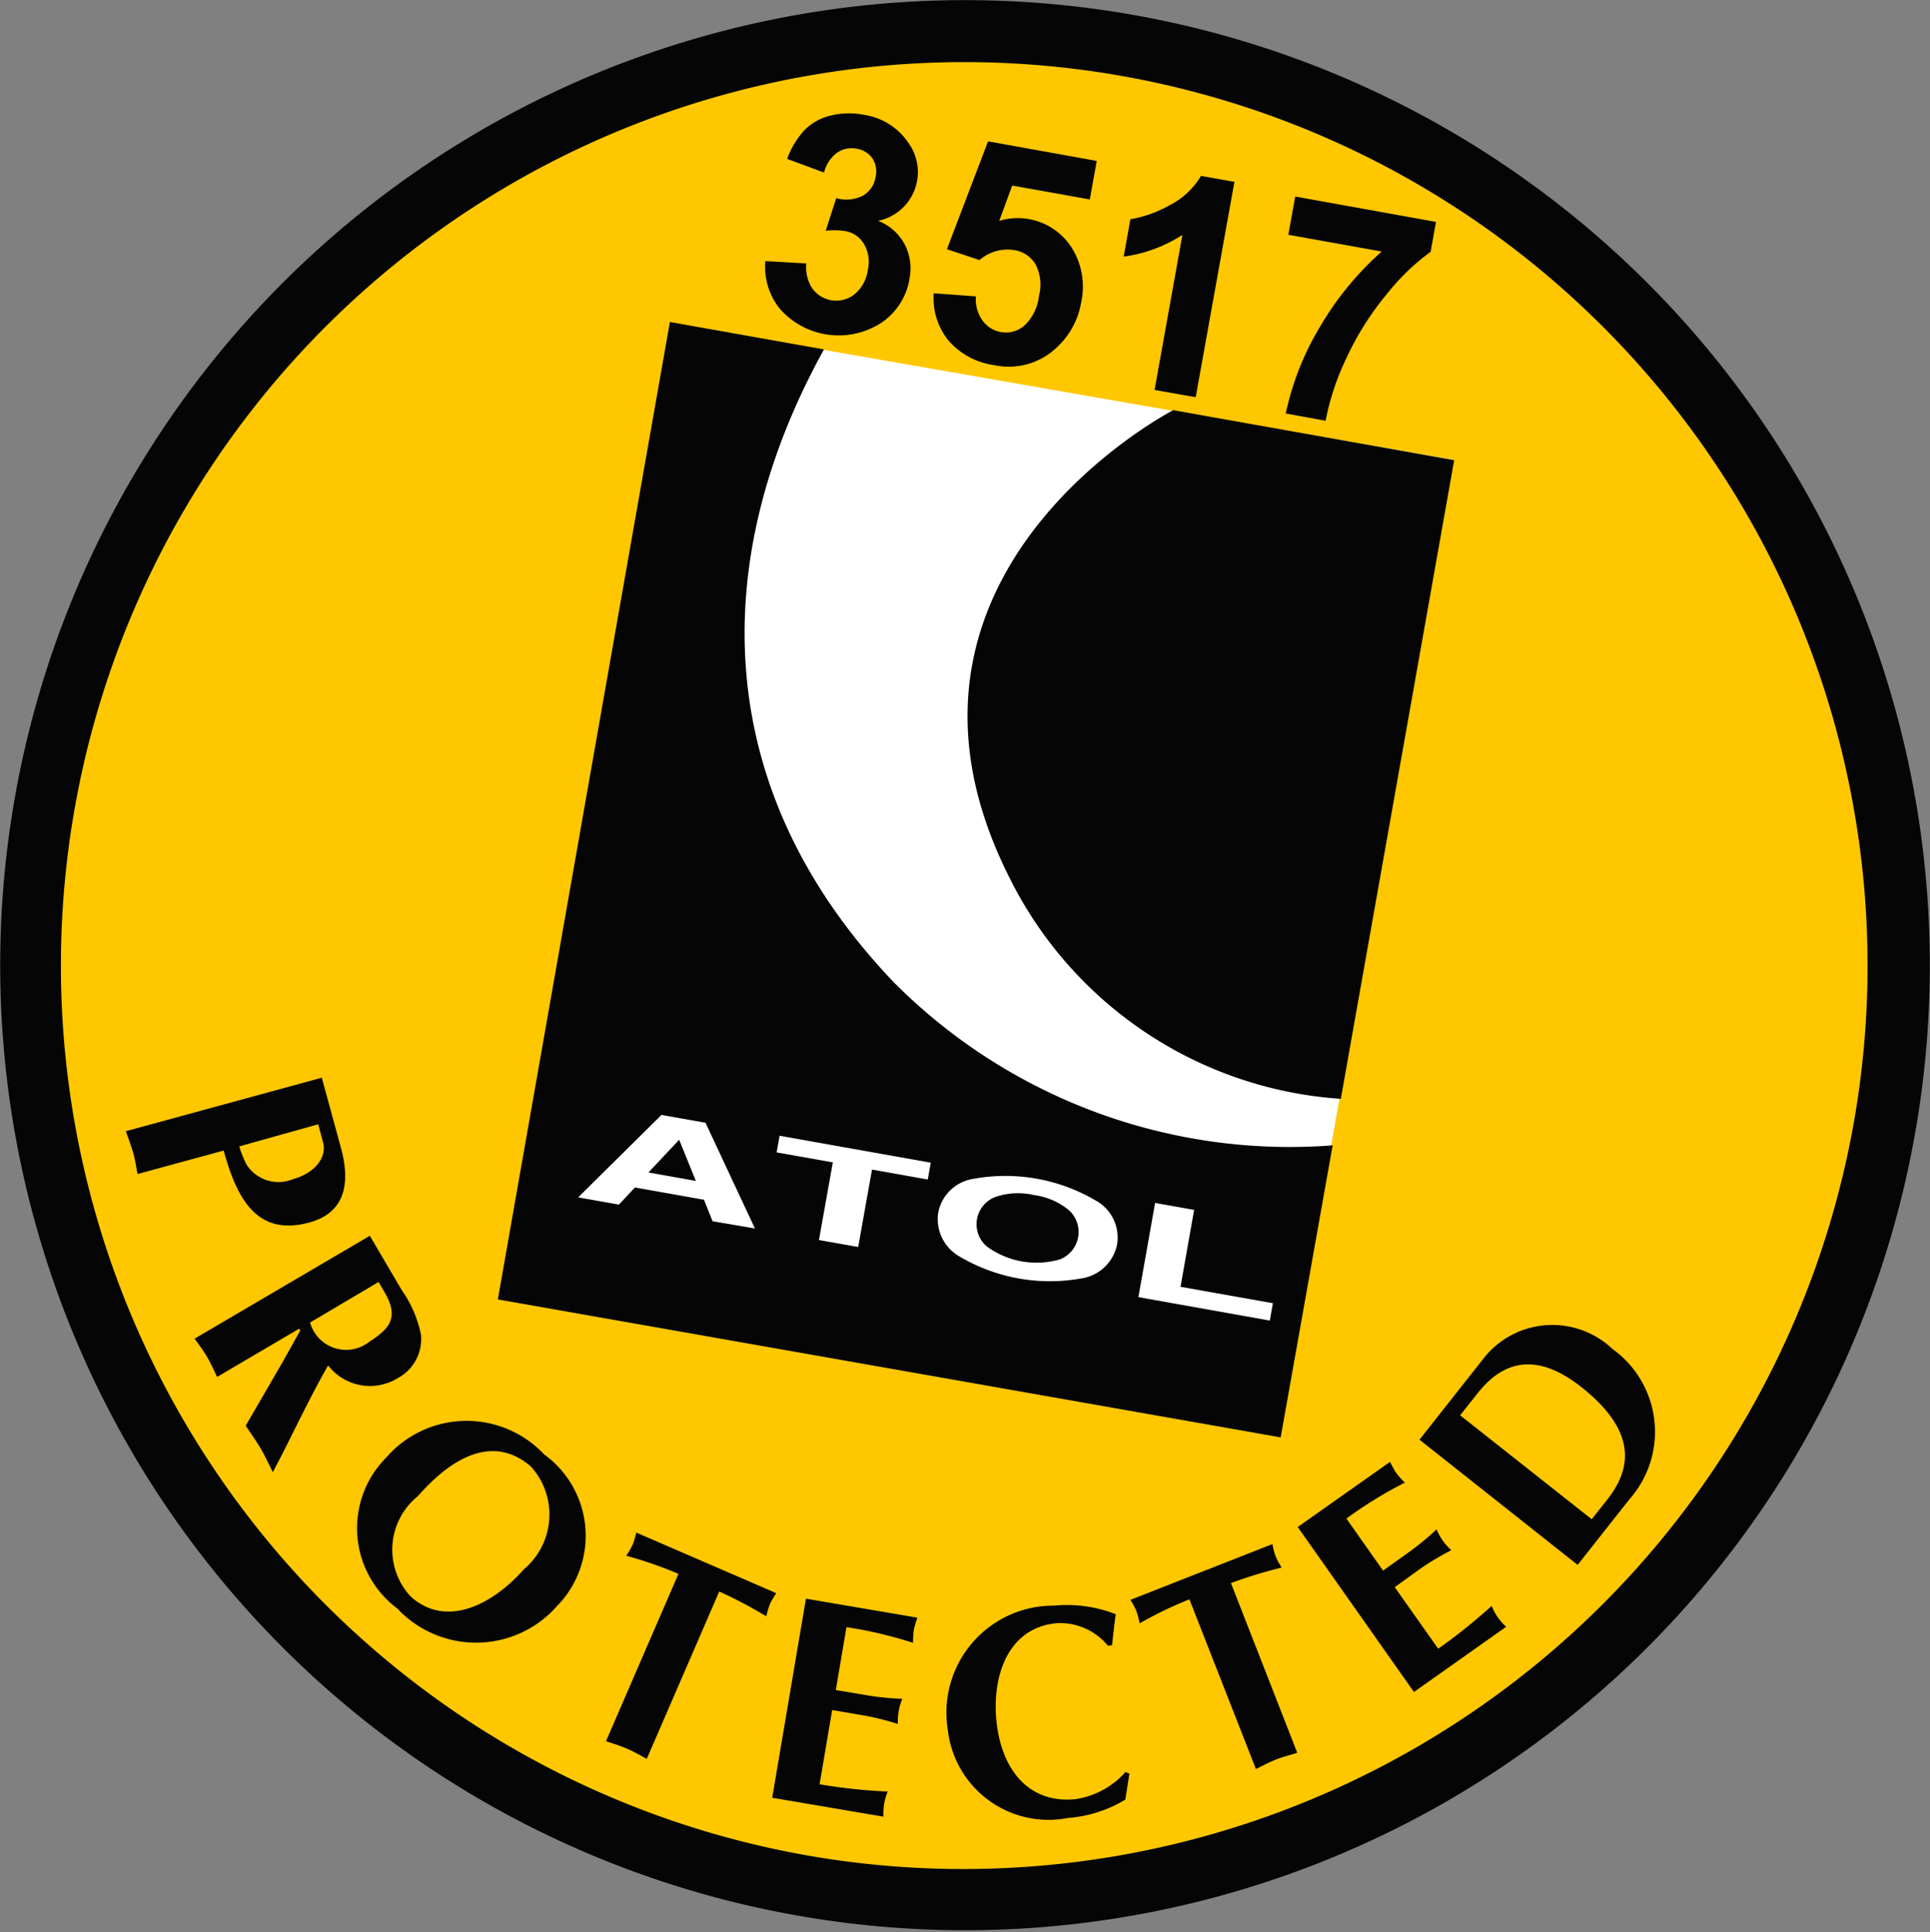
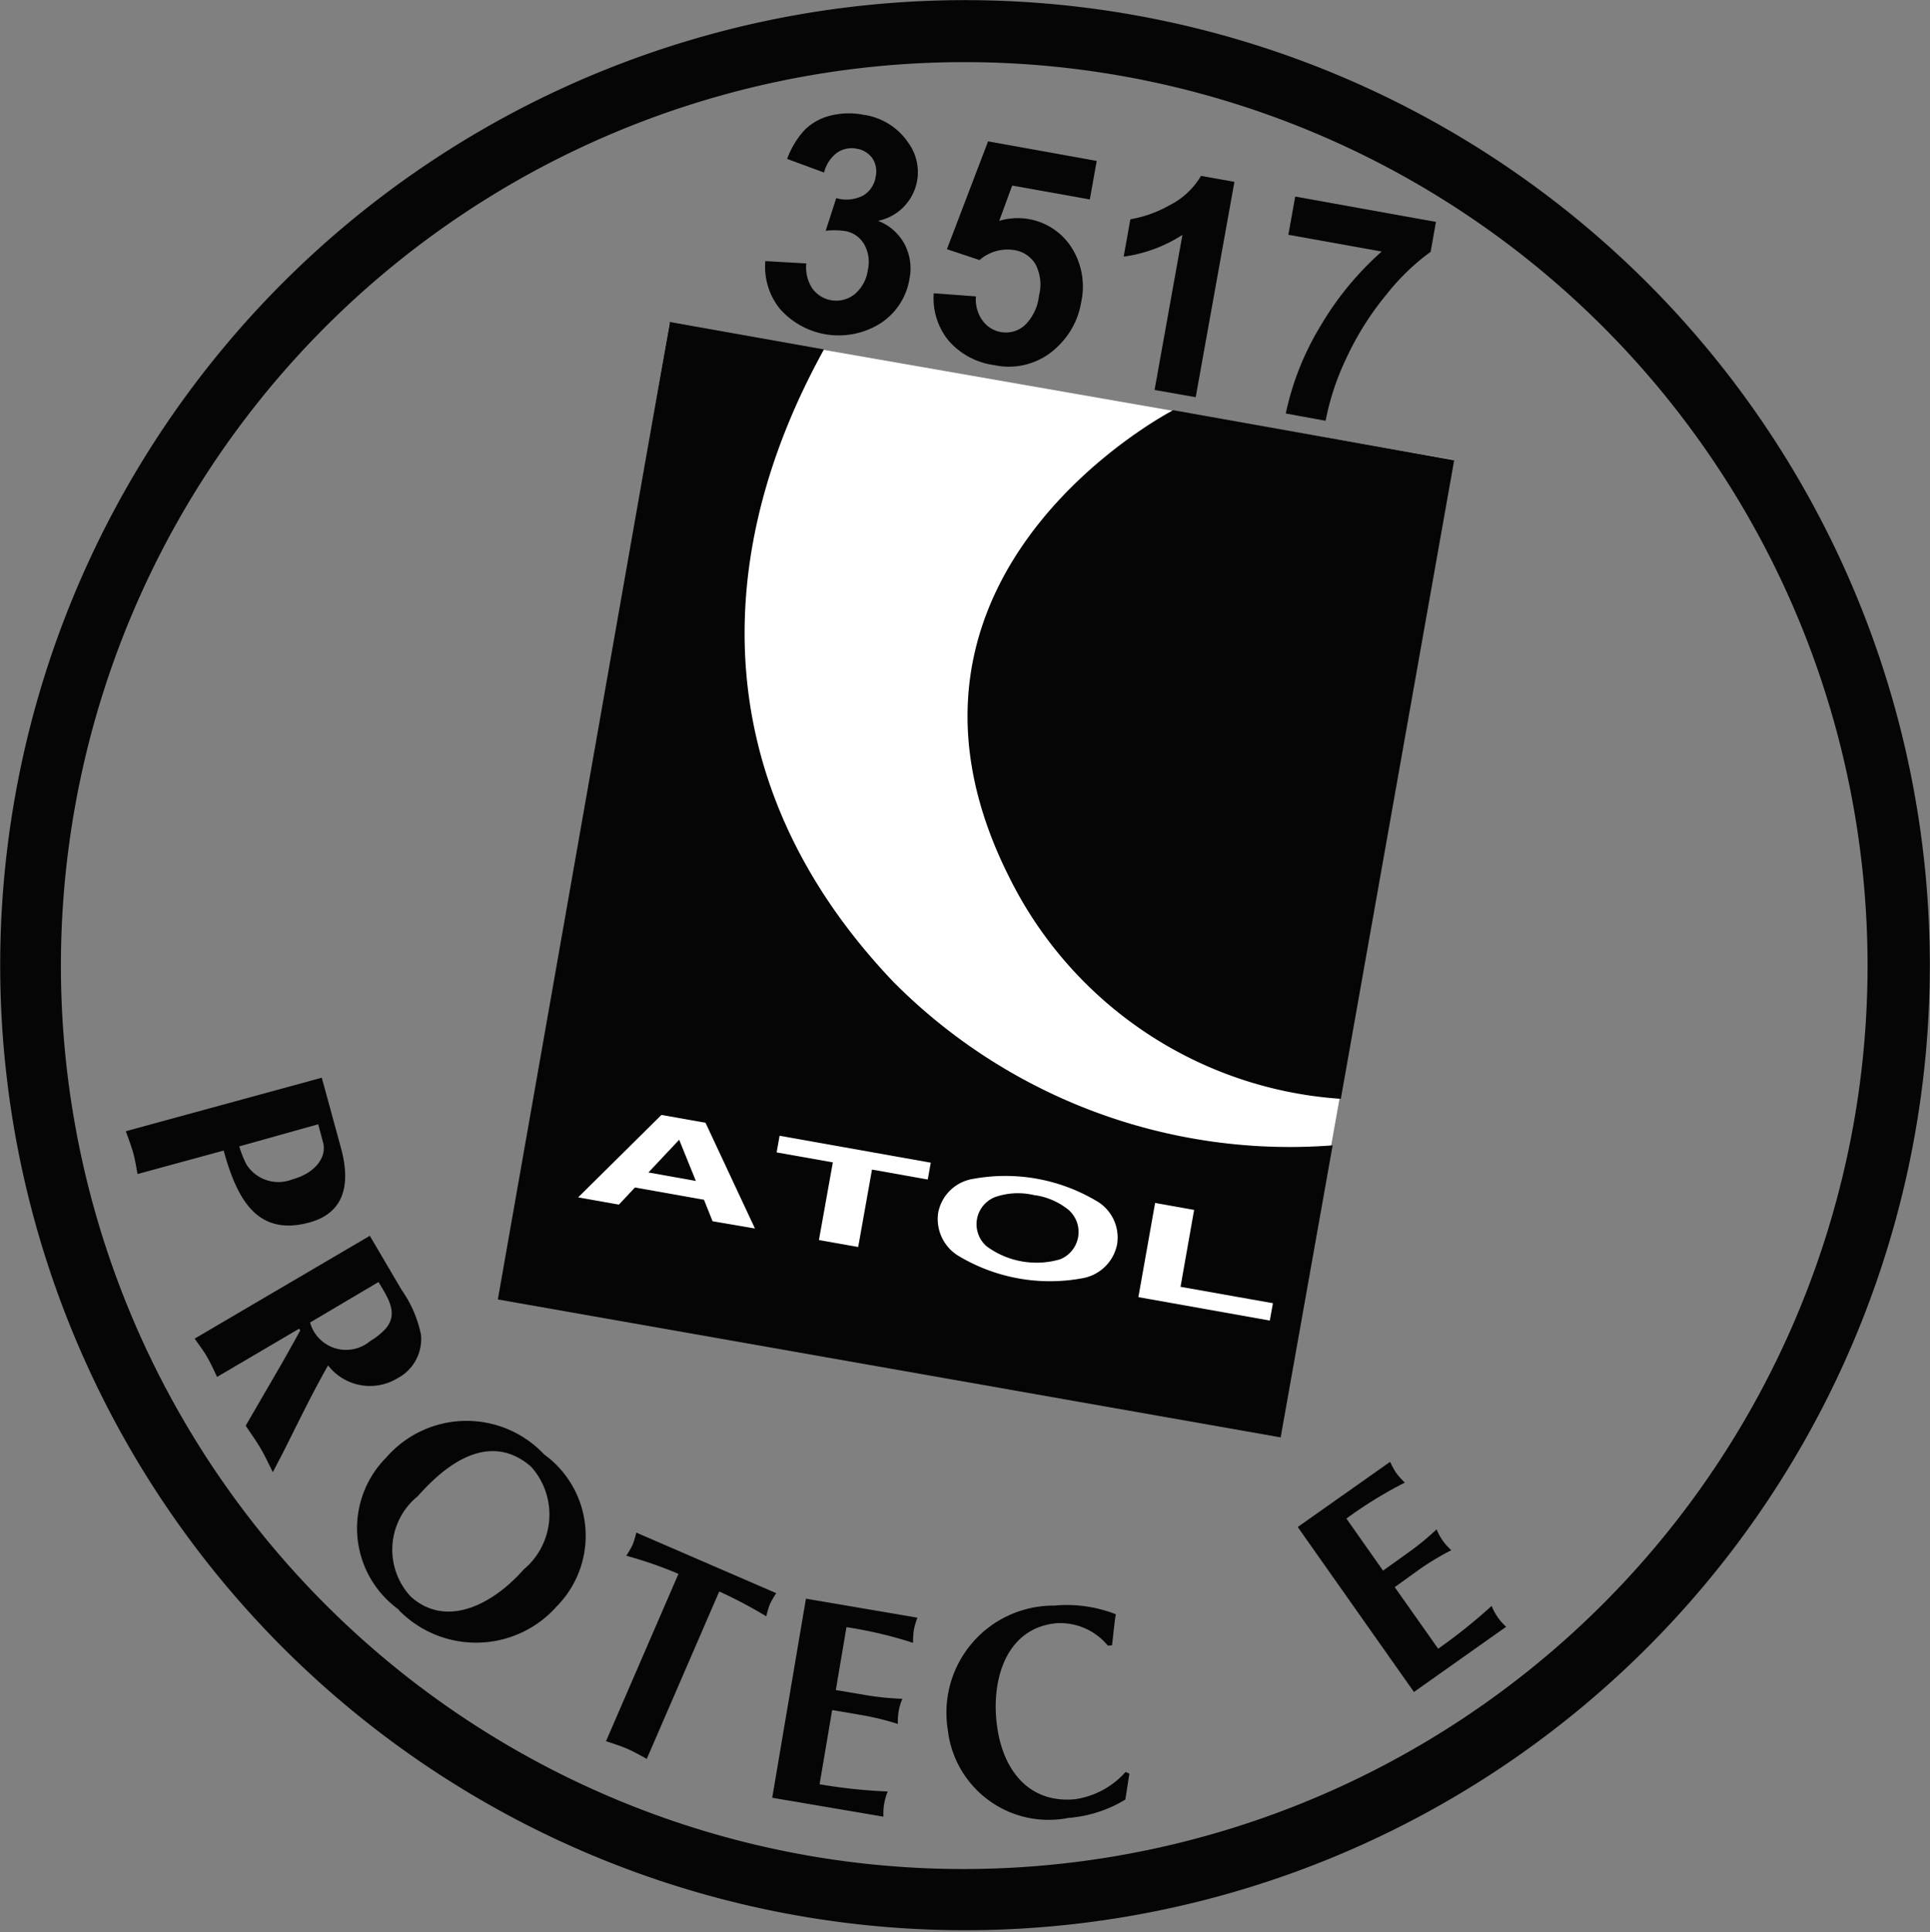
<svg xmlns="http://www.w3.org/2000/svg" id="Group_338" data-name="Group 338" width="53.29" height="53.333" viewBox="0 0 53.29 53.333">
  <rect x="0" y="0" width="53.29" height="53.333" fill="#808080" stroke="none" />
  <defs>
    <clipPath id="clip-path">
      <rect id="Rectangle_164" data-name="Rectangle 164" width="53.29" height="53.333" fill="none" />
    </clipPath>
    <clipPath id="clip-path-2">
      <rect id="Rectangle_165" data-name="Rectangle 165" width="53.287" height="53.333" fill="none" />
    </clipPath>
  </defs>
  <g id="Group_335" data-name="Group 335">
    <g id="Group_334" data-name="Group 334" clip-path="url(#clip-path)">
-       <path id="Path_953" data-name="Path 953" d="M27.48,1.189A26.292,26.292,0,1,1,1.188,27.481,26.292,26.292,0,0,1,27.48,1.189" transform="translate(-0.846 -0.847)" fill="#ffc700" />
      <path id="Path_954" data-name="Path 954" d="M52.8,30.967l21.647,3.779L69.641,61.66,48.184,57.843Z" transform="translate(-34.312 -22.052)" fill="#fff" />
    </g>
  </g>
  <g id="Group_337" data-name="Group 337">
    <g id="Group_336" data-name="Group 336" clip-path="url(#clip-path-2)">
      <path id="Path_955" data-name="Path 955" d="M103.1,58.336A11.038,11.038,0,0,1,93.935,52.2c-4.2-8.374,4.538-12.874,4.538-12.874l7.757,1.38Z" transform="translate(-66.078 -28.003)" fill="#040504" />
      <path id="Path_956" data-name="Path 956" d="M95.238,114.46a1.928,1.928,0,0,0-1.063.056.806.806,0,0,0-.241,1.356,2.323,2.323,0,0,0,2.035.363.813.813,0,0,0,.241-1.357,1.9,1.9,0,0,0-.974-.418" transform="translate(-66.697 -81.472)" fill="#040504" />
      <path id="Path_957" data-name="Path 957" d="M58.7,49.122c-5.111-5.341-5.151-11.687-1.945-17.488L52.5,30.877l-4.75,26.982,21.615,3.808L70.8,53.605a15.421,15.421,0,0,1-12.1-4.484M53.679,55.7l-.237-.593-1.905-.339-.444.473-1.125-.2,2.3-2.276,1.216.216L54.849,55.9Zm5.942-1.152-1.54-.274L57.7,56.411l-1.084-.192L57,54.075,55.448,53.8l.082-.46,4.174.744Zm5.227,1.793a1.183,1.183,0,0,1-.97.935,4.909,4.909,0,0,1-3.376-.6,1.189,1.189,0,0,1-.593-1.213,1.168,1.168,0,0,1,.975-.934,4.923,4.923,0,0,1,3.376.6,1.166,1.166,0,0,1,.588,1.213m4.217,2.1-3.629-.647.462-2.6,1.077.192L66.6,57.51l2.551.453Z" transform="translate(-34.004 -21.988)" fill="#040504" />
      <path id="Path_958" data-name="Path 958" d="M62.2,110.2l1.31.234-.461-1.137Z" transform="translate(-44.296 -77.834)" fill="#040504" />
      <path id="Path_959" data-name="Path 959" d="M22.317,51.244A24.942,24.942,0,1,1,51.193,30.985l-.006.032a24.971,24.971,0,0,1-28.87,20.227M.409,22.056A26.64,26.64,0,1,0,31.271.428,26.64,26.64,0,0,0,.409,22.056" transform="translate(-0.002 -0.02)" fill="#040504" />
      <path id="Path_960" data-name="Path 960" d="M15.195,105.237a2.934,2.934,0,0,0,.2.5,1.042,1.042,0,0,0,1.264.411c.631-.172.961-.61.85-1.022l-.134-.5ZM12.387,106c-.039-.2-.067-.407-.124-.6s-.131-.388-.2-.582l5.411-1.477.53,1.942c.3,1.1.02,1.81-.868,2.053-1.4.383-1.984-.561-2.371-1.984Z" transform="translate(-8.589 -73.591)" fill="#040504" />
      <path id="Path_961" data-name="Path 961" d="M21.85,120.9a1.033,1.033,0,0,0,1.658.514,1.981,1.981,0,0,0,.333-.248c.52-.456.153-.952-.1-1.384Zm1.65-2.394.882,1.5a3.264,3.264,0,0,1,.53,1.227,1.221,1.221,0,0,1-.649,1.206,1.46,1.46,0,0,1-1.915-.355c-.449.787-.841,1.606-1.249,2.415l-.277.532c-.111-.219-.212-.444-.341-.663s-.27-.411-.408-.62l.992-1.709c.124-.218.337-.6.514-.919l-.03-.05-2.266,1.332c-.088-.185-.171-.372-.274-.549s-.228-.341-.346-.508Z" transform="translate(-13.289 -84.392)" fill="#040504" />
      <path id="Path_962" data-name="Path 962" d="M35.9,138.332A1.9,1.9,0,0,0,35.642,141c.031.037.063.074.1.109.947.83,2.2.248,3.1-.769a1.975,1.975,0,0,0,.249-2.781l-.049-.056c-.856-.744-1.931-.549-3.138.83m-.511,3.118a2.765,2.765,0,0,1-.637-3.858,2.793,2.793,0,0,1,.284-.336,2.938,2.938,0,0,1,4.363-.092,2.773,2.773,0,0,1,.352,4.193,2.977,2.977,0,0,1-4.2.26c-.058-.051-.114-.1-.168-.16" transform="translate(-24.38 -97.017)" fill="#040504" />
      <path id="Path_963" data-name="Path 963" d="M59.246,153.2c-.181-.1-.358-.2-.546-.282s-.385-.14-.579-.207l2-4.619a11.309,11.309,0,0,0-1.441-.5,2.421,2.421,0,0,0,.177-.306,2.466,2.466,0,0,0,.1-.333l3.865,1.673a2.5,2.5,0,0,0-.175.3,2.388,2.388,0,0,0-.1.339,12.452,12.452,0,0,0-1.3-.686Z" transform="translate(-41.388 -104.646)" fill="#040504" />
      <path id="Path_964" data-name="Path 964" d="M78.088,153.818a2.454,2.454,0,0,0-.1.341,2.5,2.5,0,0,0-.02.354,11.428,11.428,0,0,0-1.839-.433l-.294,1.736.838.141a7.483,7.483,0,0,0,1,.1,1.546,1.546,0,0,0-.124.695,7.418,7.418,0,0,0-.977-.241l-.838-.143-.347,2.049a15.005,15.005,0,0,0,1.881.2,1.59,1.59,0,0,0-.118.694l-3.071-.522.931-5.495Z" transform="translate(-52.757 -109.162)" fill="#040504" />
      <path id="Path_965" data-name="Path 965" d="M95.821,158.547l-.112.717a3.556,3.556,0,0,1-1.578.507,2.8,2.8,0,0,1-3.29-2.211q-.023-.117-.036-.236a2.954,2.954,0,0,1,2.941-3.414,3.709,3.709,0,0,1,1.7.238c-.047.284-.068.566-.105.858l-.114.01a1.706,1.706,0,0,0-1.423-.62c-1.351.13-1.772,1.478-1.656,2.677.135,1.393.913,2.3,2.167,2.182a2.3,2.3,0,0,0,1.4-.753Z" transform="translate(-64.637 -109.587)" fill="#040504" />
-       <path id="Path_966" data-name="Path 966" d="M113.023,153.817c-.2.061-.4.112-.585.185s-.372.172-.556.264l-1.837-4.686a11.136,11.136,0,0,0-1.374.663,2.452,2.452,0,0,0-.091-.343,2.283,2.283,0,0,0-.164-.305l3.921-1.539a2.4,2.4,0,0,0,.087.335,2.25,2.25,0,0,0,.168.313,12.488,12.488,0,0,0-1.4.428Z" transform="translate(-77.204 -105.431)" fill="#040504" />
      <path id="Path_967" data-name="Path 967" d="M127,140.168a2.491,2.491,0,0,0,.17.31,2.534,2.534,0,0,0,.236.264,11.532,11.532,0,0,0-1.613.992l1.012,1.437.7-.5a7.376,7.376,0,0,0,.779-.64,1.54,1.54,0,0,0,.406.576,7.435,7.435,0,0,0-.868.52l-.695.5,1.2,1.7a15.186,15.186,0,0,0,1.477-1.182,1.517,1.517,0,0,0,.4.576l-2.546,1.8-3.209-4.554Z" transform="translate(-88.617 -99.814)" fill="#040504" />
-       <path id="Path_968" data-name="Path 968" d="M140.891,132.406l.432-.545c.7-.887.79-1.91-.712-3.1-1.206-.955-2.132-.759-2.853.146l-.5.629Zm-3.021-4.394a2.413,2.413,0,0,1,3.376-.491,2.47,2.47,0,0,1,.214.181,2.812,2.812,0,0,1,.463,4.164l-1.42,1.8-4.367-3.457Z" transform="translate(-96.942 -90.467)" fill="#040504" />
      <path id="Path_969" data-name="Path 969" d="M73.405,14.947l1.124.064a1.055,1.055,0,0,0,.168.693.814.814,0,0,0,1.137.179l.022-.016a1.052,1.052,0,0,0,.372-.676.978.978,0,0,0-.109-.721.744.744,0,0,0-.517-.352,2.02,2.02,0,0,0-.537-.009l.291-.9a1.008,1.008,0,0,0,.744-.073.723.723,0,0,0,.344-.52.656.656,0,0,0-.092-.51.65.65,0,0,0-.442-.263.7.7,0,0,0-.533.113.965.965,0,0,0-.357.546L74,12.126a2.369,2.369,0,0,1,.484-.8,1.509,1.509,0,0,1,.706-.394,2.1,2.1,0,0,1,.917-.025,1.79,1.79,0,0,1,1.24.775,1.373,1.373,0,0,1-.837,2.153,1.4,1.4,0,0,1,.727.635,1.441,1.441,0,0,1,.14.972,1.806,1.806,0,0,1-.809,1.228,2.163,2.163,0,0,1-2.77-.408,1.849,1.849,0,0,1-.4-1.322" transform="translate(-52.266 -7.739)" fill="#040504" />
      <path id="Path_970" data-name="Path 970" d="M89.576,17.744l1.154.086a.99.99,0,0,0,.177.66.79.79,0,0,0,.51.324.778.778,0,0,0,.655-.181,1.338,1.338,0,0,0,.4-.827,1.213,1.213,0,0,0-.1-.868.831.831,0,0,0-.588-.387,1.178,1.178,0,0,0-.955.276l-.9-.3,1.136-2.977,3,.541-.191,1.063-2.143-.384-.358.975a1.765,1.765,0,0,1,1.993.729,2.013,2.013,0,0,1,.269,1.522,2.175,2.175,0,0,1-.66,1.23,1.913,1.913,0,0,1-1.746.5,2.023,2.023,0,0,1-1.259-.681,1.845,1.845,0,0,1-.405-1.3" transform="translate(-63.783 -9.648)" fill="#040504" />
      <path id="Path_971" data-name="Path 971" d="M109.756,22.958l-1.136-.2.769-4.281a3.975,3.975,0,0,1-1.622.6l.185-1.031a3.328,3.328,0,0,0,1.065-.378,2.13,2.13,0,0,0,.886-.82l.922.165Z" transform="translate(-76.741 -11.993)" fill="#040504" />
      <path id="Path_972" data-name="Path 972" d="M123.407,19.9l.19-1.055,3.886.7-.147.825a6.194,6.194,0,0,0-1.223,1.183,8.04,8.04,0,0,0-1.1,1.745,7.086,7.086,0,0,0-.577,1.736l-1.1-.2a7.73,7.73,0,0,1,.958-2.416,8.483,8.483,0,0,1,1.691-2.055Z" transform="translate(-87.834 -13.419)" fill="#040504" />
    </g>
  </g>
</svg>